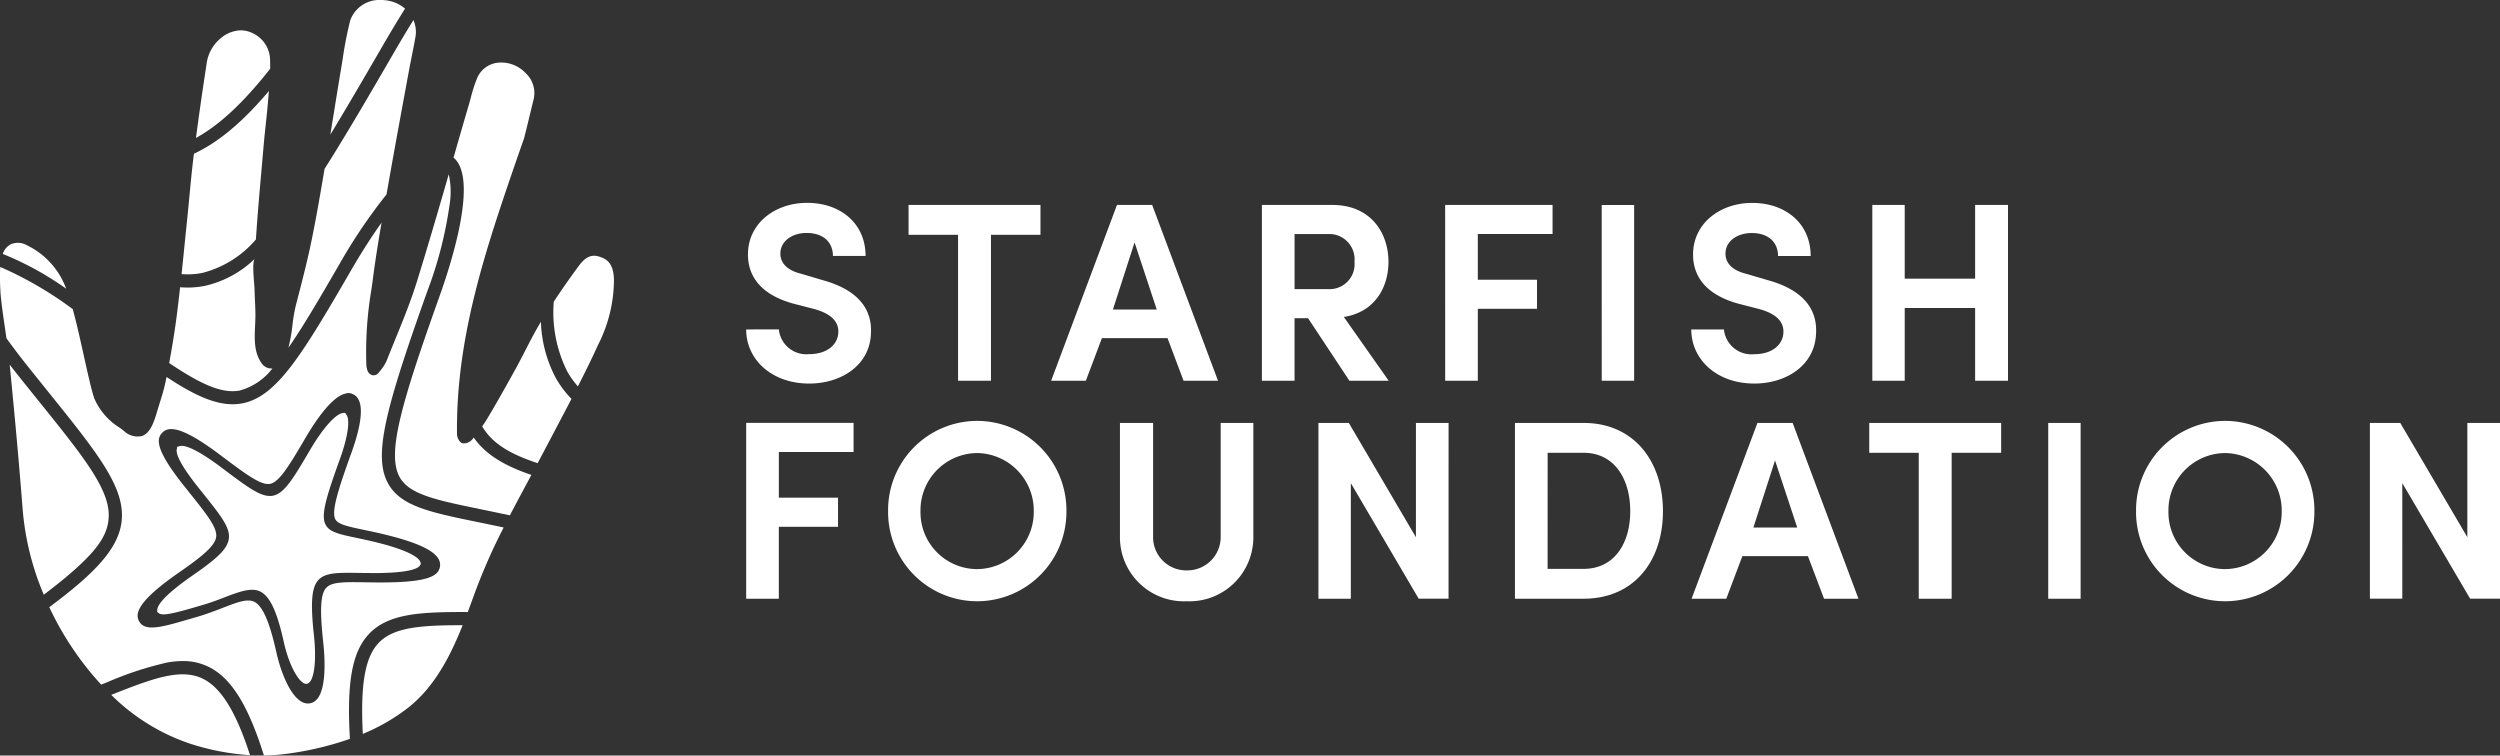
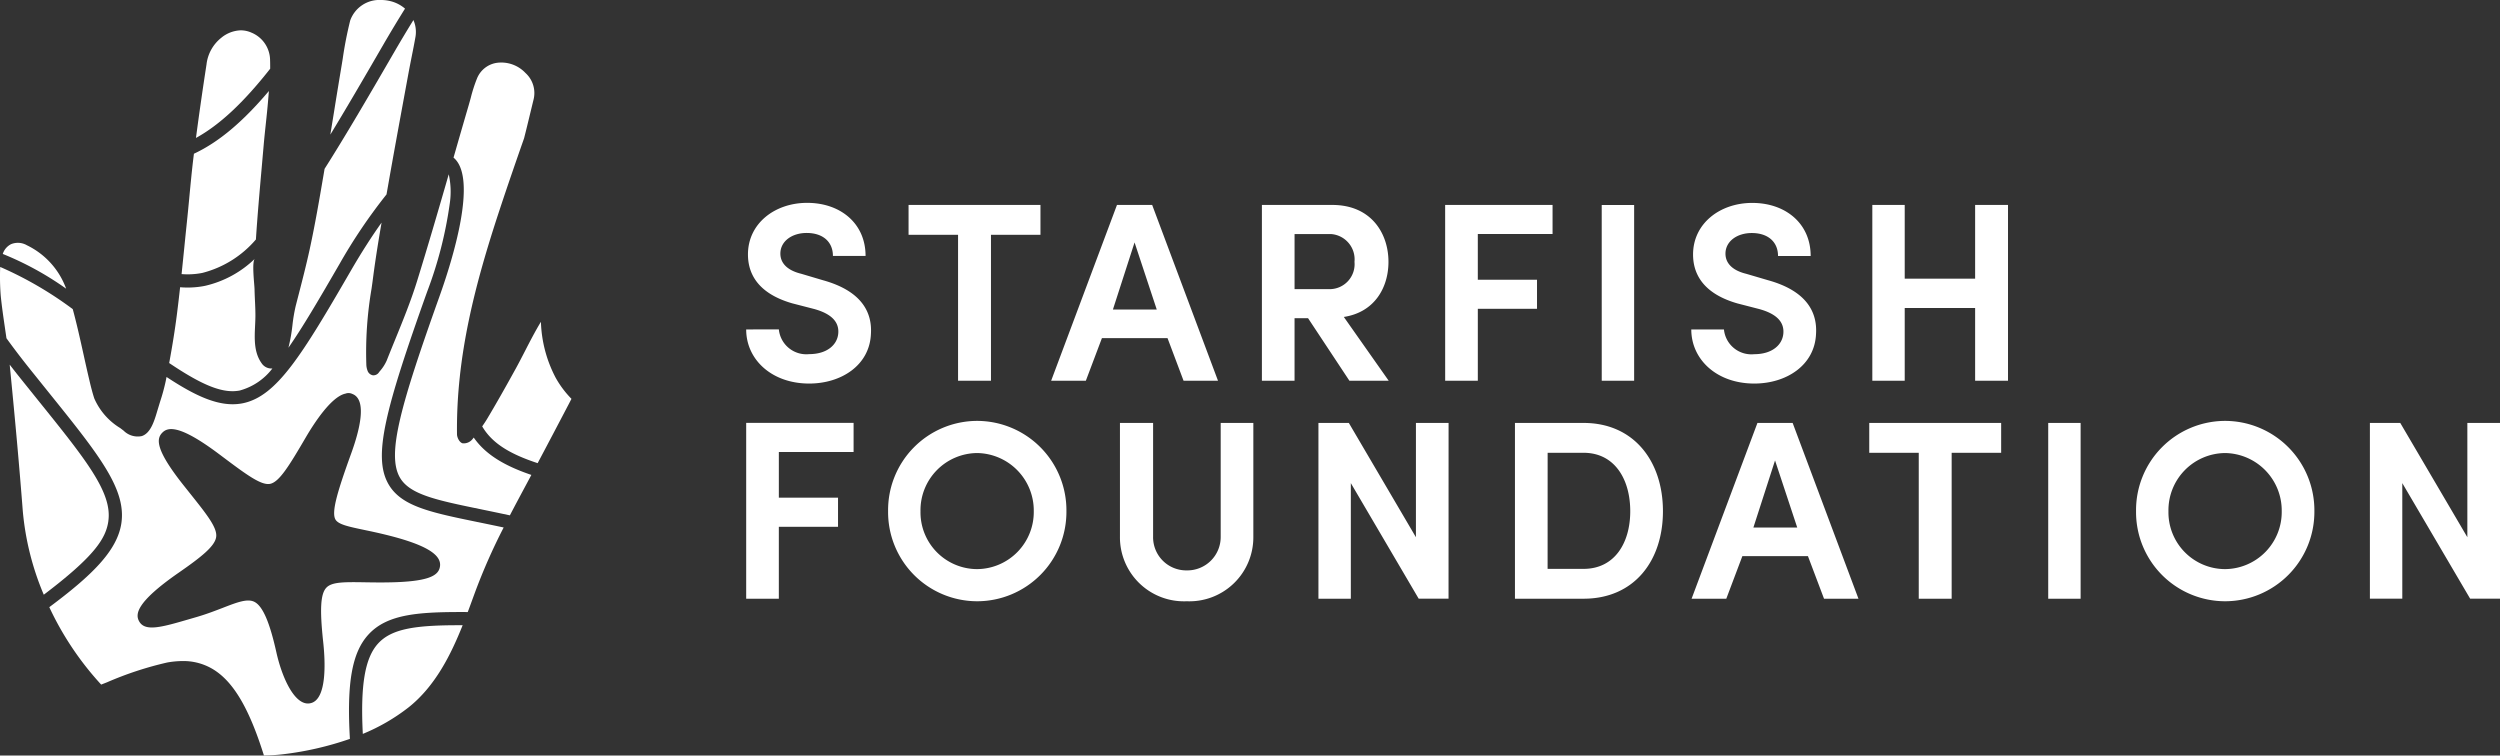
<svg xmlns="http://www.w3.org/2000/svg" width="268" height="80.991" viewBox="0 0 268 80.991">
  <rect x="0" y="0" width="268" height="80.991" fill="#333333" stroke="none" />
  <g id="Group_308" data-name="Group 308" transform="translate(166.087 205.618)">
    <path id="Path_5942" data-name="Path 5942" d="M185.642-113.051h-3.5V-100.8l-7.193-12.252h-3.254v18.843h3.473V-106.6l7.275,12.389h3.2Zm-39.015,9.462a9.56,9.56,0,0,0,9.545,9.654,9.583,9.583,0,0,0,9.572-9.654,9.589,9.589,0,0,0-9.572-9.681,9.566,9.566,0,0,0-9.545,9.681m3.473,0a6.129,6.129,0,0,1,6.072-6.235,6.164,6.164,0,0,1,6.071,6.235,6.123,6.123,0,0,1-6.071,6.208,6.089,6.089,0,0,1-6.072-6.208m-12.889,9.381h3.473v-18.843h-3.473Zm-19.185-15.643h5.306v15.643h3.528v-15.643h5.306v-3.2h-14.14Zm-10.1.82,2.379,7.193h-4.7Zm5.251,14.823h3.692l-7.056-18.843h-3.774L98.981-94.208h3.72l1.723-4.567h7.028Zm-25.773,0c5.388,0,8.505-4.02,8.505-9.381s-3.118-9.462-8.505-9.462H80.045v18.843Zm-3.856-15.643H87.4c3.337,0,5.005,2.844,5.005,6.263,0,3.391-1.669,6.181-5.005,6.181H83.545Zm-10.619-3.2h-3.5V-100.8l-7.193-12.252H58.978v18.843h3.473V-106.6l7.274,12.389h3.2ZM44.864-97.244a3.554,3.554,0,0,1-3.61-3.61v-12.2H37.7v12.2a6.864,6.864,0,0,0,7.166,6.919A6.857,6.857,0,0,0,52-100.854v-12.2H48.5v12.2a3.576,3.576,0,0,1-3.637,3.61m-32.017-6.345a9.56,9.56,0,0,0,9.545,9.654,9.583,9.583,0,0,0,9.572-9.654,9.589,9.589,0,0,0-9.572-9.681,9.566,9.566,0,0,0-9.545,9.681m3.473,0a6.129,6.129,0,0,1,6.072-6.235,6.164,6.164,0,0,1,6.071,6.235,6.123,6.123,0,0,1-6.071,6.208,6.089,6.089,0,0,1-6.072-6.208M-2.367-94.208h3.5v-7.712H7.478v-3.118H1.134v-4.9H9.147v-3.118H-2.367Z" transform="translate(-83.729 -47.228)" fill="#fff" />
    <path id="Path_5943" data-name="Path 5943" d="M129.376-160.879v7.9h-7.548v-7.9h-3.473v18.843h3.473v-7.794h7.548v7.794H132.9v-18.843ZM98.948-147.533c0,3.227,2.735,5.8,6.755,5.8,3.419,0,6.482-1.942,6.618-5.333.137-2.215-.9-4.567-5.141-5.743l-2.325-.684c-2.024-.492-2.243-1.613-2.243-2.161,0-1.34,1.258-2.215,2.817-2.215,1.751,0,2.817.957,2.817,2.461h3.5c0-3.5-2.707-5.689-6.263-5.689-3.473,0-6.345,2.215-6.345,5.524,0,1.641.656,4.075,4.758,5.251l2.325.6c1.805.493,2.68,1.34,2.6,2.571-.082,1.285-1.231,2.27-3.118,2.27a2.957,2.957,0,0,1-3.254-2.653Zm-9.6,5.5h3.473v-18.843H89.346Zm-16.784,0h3.5v-7.712h6.345v-3.118H76.063v-4.9h8.013v-3.118H72.562ZM61.7-148.873c3.364-.519,4.786-3.227,4.786-5.907,0-3.063-1.86-6.1-6.017-6.1H52.918v18.843h3.5v-6.7h1.449l4.431,6.7H66.51ZM60.3-157.761a2.722,2.722,0,0,1,2.544,2.981,2.678,2.678,0,0,1-2.653,2.927H56.419v-5.907Zm-21.033.9,2.379,7.193h-4.7Zm5.251,14.823h3.692l-7.056-18.843H37.382l-7.056,18.843h3.72l1.723-4.567H42.8ZM15.04-157.679h5.306v15.643h3.528v-15.643H29.18v-3.2H15.04ZM-2.367-147.533c0,3.227,2.735,5.8,6.755,5.8,3.419,0,6.482-1.942,6.618-5.333.137-2.215-.9-4.567-5.141-5.743L3.54-153.5c-2.024-.492-2.243-1.613-2.243-2.161,0-1.34,1.258-2.215,2.817-2.215,1.751,0,2.817.957,2.817,2.461h3.5c0-3.5-2.708-5.689-6.263-5.689-3.473,0-6.345,2.215-6.345,5.524,0,1.641.656,4.075,4.759,5.251l2.325.6c1.8.493,2.68,1.34,2.6,2.571-.082,1.285-1.231,2.27-3.118,2.27a2.957,2.957,0,0,1-3.254-2.653Z" transform="translate(-83.729 -22.768)" fill="#fff" />
    <path id="Path_5944" data-name="Path 5944" d="M-86.553-56.787a20.84,20.84,0,0,0,4.92-2.855c2.871-2.288,4.542-5.689,5.782-8.794-4.906-.019-7.578.317-9.079,1.976-1.4,1.547-1.889,4.452-1.623,9.674" transform="translate(-40.64 -70.157)" fill="#fff" />
    <path id="Path_5945" data-name="Path 5945" d="M-121.349-134.738a6.556,6.556,0,0,0,3.447-2.349c-.044,0-.088.007-.131.007a1.264,1.264,0,0,1-1.035-.582c-1.023-1.44-.669-3.355-.655-5,.008-.972-.075-1.945-.093-2.918-.01-.508-.316-2.954.035-3.269a11.3,11.3,0,0,1-5.318,2.9c-.083.018-.17.034-.256.049a9.527,9.527,0,0,1-2.44.106q-.159,1.45-.342,2.9c-.2,1.585-.474,3.3-.829,5.227,3.679,2.476,5.822,3.3,7.617,2.936" transform="translate(-18.984 -29.033)" fill="#fff" />
    <path id="Path_5946" data-name="Path 5946" d="M-92.287-182.528l.165-.931c.569-3.254,1.168-6.5,1.764-9.752l.428-2.323c.109-.593.227-1.185.344-1.776.139-.695.278-1.39.4-2.088a3.181,3.181,0,0,0-.217-1.818c-.682,1.1-1.358,2.227-2.012,3.354-2.669,4.609-5.253,9.04-7.512,12.594l-.108.638c-.448,2.623-.911,5.335-1.486,7.98-.378,1.736-.83,3.481-1.266,5.168l-.232.9a17.685,17.685,0,0,0-.352,2.069,17.791,17.791,0,0,1-.431,2.422c1.514-2.172,3.256-5.141,5.482-8.986a57.768,57.768,0,0,1,5.033-7.449" transform="translate(-32.365 -2.251)" fill="#fff" />
    <path id="Path_5947" data-name="Path 5947" d="M-115.135-194.854c0-.3,0-.6-.011-.9h0a3.221,3.221,0,0,0-1.964-2.951,2.861,2.861,0,0,0-1.179-.262,3.452,3.452,0,0,0-2.109.816,4.253,4.253,0,0,0-1.562,2.834c-.429,2.78-.8,5.368-1.132,7.888,2.539-1.4,5.085-3.773,7.958-7.423" transform="translate(-21.988 -3.4)" fill="#fff" />
-     <path id="Path_5948" data-name="Path 5948" d="M-131.739-57.128c-2.422-1.283-5.545-.06-9.869,1.635l-.079.031a21.915,21.915,0,0,0,8.405,5.218,26.162,26.162,0,0,0,6.476,1.25c-1.459-4.536-3.032-7.126-4.933-8.134" transform="translate(-12.478 -75.668)" fill="#fff" />
    <path id="Path_5949" data-name="Path 5949" d="M-162.929-152.107a1.936,1.936,0,0,0-1.648-.1,1.772,1.772,0,0,0-.9,1.054,33,33,0,0,1,6.794,3.724,8.326,8.326,0,0,0-4.248-4.675" transform="translate(-0.313 -27.242)" fill="#fff" />
    <path id="Path_5950" data-name="Path 5950" d="M-153.387-108.839c.436-3.056-2.386-6.561-7.508-12.921l-1.533-1.908c-.534-.662-1.047-1.311-1.533-1.94.617,6.255,1.049,11.088,1.4,15.64a29.642,29.642,0,0,0,2.254,9.022c5.426-4.109,6.655-6.016,6.923-7.893" transform="translate(-1.087 -40.919)" fill="#fff" />
-     <path id="Path_5951" data-name="Path 5951" d="M-39.373-149.28c-.888-.375-1.617-.369-2.505.821-.9,1.206-1.816,2.511-2.718,3.884a14.179,14.179,0,0,0,1.445,7.479,9.178,9.178,0,0,0,1.14,1.595c.649-1.271,1.442-2.854,2.167-4.458a15.418,15.418,0,0,0,1.7-6.99c-.044-.961-.222-1.908-1.225-2.331" transform="translate(-62.126 -28.7)" fill="#fff" />
    <path id="Path_5952" data-name="Path 5952" d="M-53.994-135.01c-.6.991-1.148,2.048-1.673,3.07-.338.658-.676,1.315-1.032,1.962-1.136,2.064-2.1,3.762-3.045,5.345-.17.286-.355.561-.545.833,1.007,1.722,2.8,2.911,5.945,3.943q1.688-3.183,3.358-6.378l.268-.518a10.549,10.549,0,0,1-1.683-2.24,13.742,13.742,0,0,1-1.592-6.016" transform="translate(-54.107 -36.11)" fill="#fff" />
    <path id="Path_5953" data-name="Path 5953" d="M-124.213-166.115l.213-.041a11.187,11.187,0,0,0,5.717-3.58c.163-2.523.389-5.081.608-7.556l.217-2.476c.066-.776.149-1.551.232-2.326.092-.86.184-1.721.254-2.584l.054-.65c.009-.107.017-.215.027-.322-2.828,3.342-5.4,5.494-8.041,6.726l0,.029c-.2,1.582-.353,3.2-.5,4.762-.082.864-.165,1.728-.256,2.59q-.139,1.34-.273,2.679-.143,1.421-.29,2.841a8.115,8.115,0,0,0,2.044-.093" transform="translate(-20.37 -10.212)" fill="#fff" />
    <path id="Path_5954" data-name="Path 5954" d="M-70.977-151.7l-.143.182a1.2,1.2,0,0,1-1.043.437c-.361-.09-.606-.644-.609-.97-.1-8.388,1.958-16.154,4.567-24.059.847-2.568,1.731-5.124,2.626-7.676.215-.838.425-1.707.633-2.575.125-.514.249-1.029.375-1.544a2.9,2.9,0,0,0-.86-2.876,3.559,3.559,0,0,0-3.152-1.076,2.72,2.72,0,0,0-2.05,1.678,15.835,15.835,0,0,0-.661,2.053c-.071.257-.141.514-.215.768q-.719,2.458-1.426,4.921l-.21.729c2.641,2.181-.131,11.02-1.473,14.786-4.176,11.7-5.7,16.987-4.289,19.486,1.044,1.853,3.94,2.448,8.739,3.433l.081.018c.929.191,1.925.4,2.984.625.557-1.07,1.129-2.138,1.71-3.223l.593-1.111c-3.048-1.031-4.986-2.286-6.178-4.006" transform="translate(-44.325 -7.013)" fill="#fff" />
    <path id="Path_5955" data-name="Path 5955" d="M-85.606-204.692a3.753,3.753,0,0,0-1.547-.8,4.148,4.148,0,0,0-1.014-.126,3.316,3.316,0,0,0-3.316,2.2,40.89,40.89,0,0,0-.8,4.09q-.088.552-.181,1.1-.367,2.194-.718,4.391-.214,1.325-.43,2.65c1.771-2.909,3.7-6.223,5.678-9.64.783-1.348,1.566-2.65,2.332-3.871" transform="translate(-37.063 0)" fill="#fff" />
    <path id="Path_5956" data-name="Path 5956" d="M-124.944-123.615c-.71,0-1.356-.008-1.948-.018-2.272-.036-3.633-.056-4.221.589-.615.673-.706,2.313-.323,5.85.2,1.853.47,6.2-1.414,6.531a1.188,1.188,0,0,1-.228.022c-1.486,0-2.768-2.75-3.379-5.475-.714-3.218-1.455-4.937-2.331-5.407-.756-.406-1.877.033-3.429.633-.811.312-1.707.659-2.725.958l-.766.223c-3.029.884-4.84,1.414-5.47.246-.414-.754-.313-2.026,4.2-5.168,2.525-1.746,3.92-2.878,4.063-3.853s-.951-2.359-2.766-4.635l-.586-.737c-3.2-3.989-3.062-5.148-2.439-5.8.595-.625,1.822-.929,6.094,2.275l.237.177c2.672,2.008,4.279,3.206,5.244,3.016.983-.2,2.038-1.931,3.821-4.976.926-1.582,2.7-4.294,4.191-4.682l.072-.016v0a.946.946,0,0,1,.7.022l.13.057c1.457.695.692,3.812-.208,6.3-1.479,4.088-2.15,6.31-1.706,7.109.3.541,1.395.77,3.052,1.119.7.146,1.491.312,2.387.534,4.105,1.01,5.941,2.077,5.775,3.359-.128,1.028-1.2,1.717-6.03,1.744m10.168-6.451.065-.313-.067.312c-5.191-1.065-8.323-1.708-9.682-4.122-1.655-2.941-.341-7.97,4.189-20.655a43.212,43.212,0,0,0,2.4-9.381,8.611,8.611,0,0,0-.108-3.143c-1.124,3.891-2.234,7.7-3.4,11.464-.663,2.134-1.521,4.238-2.352,6.274-.306.749-.611,1.5-.908,2.249a4.466,4.466,0,0,1-.726,1.12l-.088.112a.71.71,0,0,1-.663.328.756.756,0,0,1-.578-.523,2,2,0,0,1-.12-.647,40.44,40.44,0,0,1,.559-8.108q.1-.685.186-1.369c.258-1.956.58-3.924.889-5.72-1.077,1.51-2.176,3.23-3.278,5.129-5.263,9.085-7.955,13.485-11.587,14.233l-.149.028c-2.389.417-4.955-.814-8.038-2.844l-.084.431a21.141,21.141,0,0,1-.6,2.2l-.278.913c-.342,1.163-.731,2.481-1.69,2.793a2.135,2.135,0,0,1-1.95-.583l-.365-.278a6.968,6.968,0,0,1-2.784-3.191c-.22-.69-.4-1.411-.542-2.032-.214-.9-.414-1.807-.614-2.713-.351-1.585-.714-3.223-1.146-4.811a39.121,39.121,0,0,0-7.782-4.525v.073a25.859,25.859,0,0,0,.058,2.971c.118,1.2.3,2.418.471,3.6l.146,1c.855,1.188,1.859,2.494,2.983,3.883l1.532,1.908c5.37,6.67,8.328,10.344,7.808,14.007-.432,3.022-3.275,5.708-7.731,9.031a32.67,32.67,0,0,0,5.562,8.3l.638-.251a36.656,36.656,0,0,1,6.438-2.116,9.59,9.59,0,0,1,1.66-.156,6.128,6.128,0,0,1,2.951.707c2.33,1.234,4.111,4.142,5.76,9.415a18.917,18.917,0,0,0,2.051-.131,33.918,33.918,0,0,0,7.166-1.649c-.349-5.992.224-9.235,1.964-11.158,2.066-2.283,5.542-2.46,10.671-2.438.216-.577.426-1.153.633-1.721l.115-.315a63.528,63.528,0,0,1,3.1-7.029q-1.422-.3-2.68-.559Z" transform="translate(0 -19.562)" fill="#fff" />
-     <path id="Path_5957" data-name="Path 5957" d="M-103.366-98.895c.008-.684-1.747-1.524-4.75-2.263-.783-.194-1.483-.342-2.166-.486-1.761-.37-2.824-.594-3.252-1.364-.539-.97-.071-2.7,1.514-7.081.892-2.469,1.13-4.337.641-4.811a.261.261,0,0,0-.1-.131.3.3,0,0,0-.2.018c-.742.027-2.143,1.565-3.554,3.971-1.831,3.128-2.763,4.643-3.958,4.882s-2.585-.8-5.354-2.884l-.217-.162c-2.316-1.738-3.933-2.528-4.521-2.232a.279.279,0,0,0-.166.047.272.272,0,0,0-.039.176c-.219.59.577,2.041,2.345,4.249l.542.68c1.835,2.3,2.846,3.568,2.67,4.768-.171,1.157-1.428,2.21-4.008,4-2.428,1.69-3.724,3-3.659,3.661a.265.265,0,0,0-.005.166c.013.024.054.033.081.049.318.418,1.361.205,4.151-.612l.7-.207c.925-.271,1.764-.6,2.439-.857,1.552-.6,2.814-1.029,3.717-.541,1.022.547,1.765,2.164,2.483,5.407.547,2.439,1.455,3.967,2.067,4.353a.643.643,0,0,0,.339.114.3.3,0,0,0,.042-.005c.011,0,.026.01.035.008s.038-.027.056-.038c.7-.214.993-2.361.683-5.19-.377-3.506-.248-5.1.475-5.9.752-.824,2.122-.8,4.388-.767.537.008,1.122.013,1.768.017,2.086-.012,4.559-.19,4.793-.923a.177.177,0,0,0,.038-.069.262.262,0,0,0-.012-.043" transform="translate(-17.627 -46.323)" fill="#fff" />
  </g>
</svg>